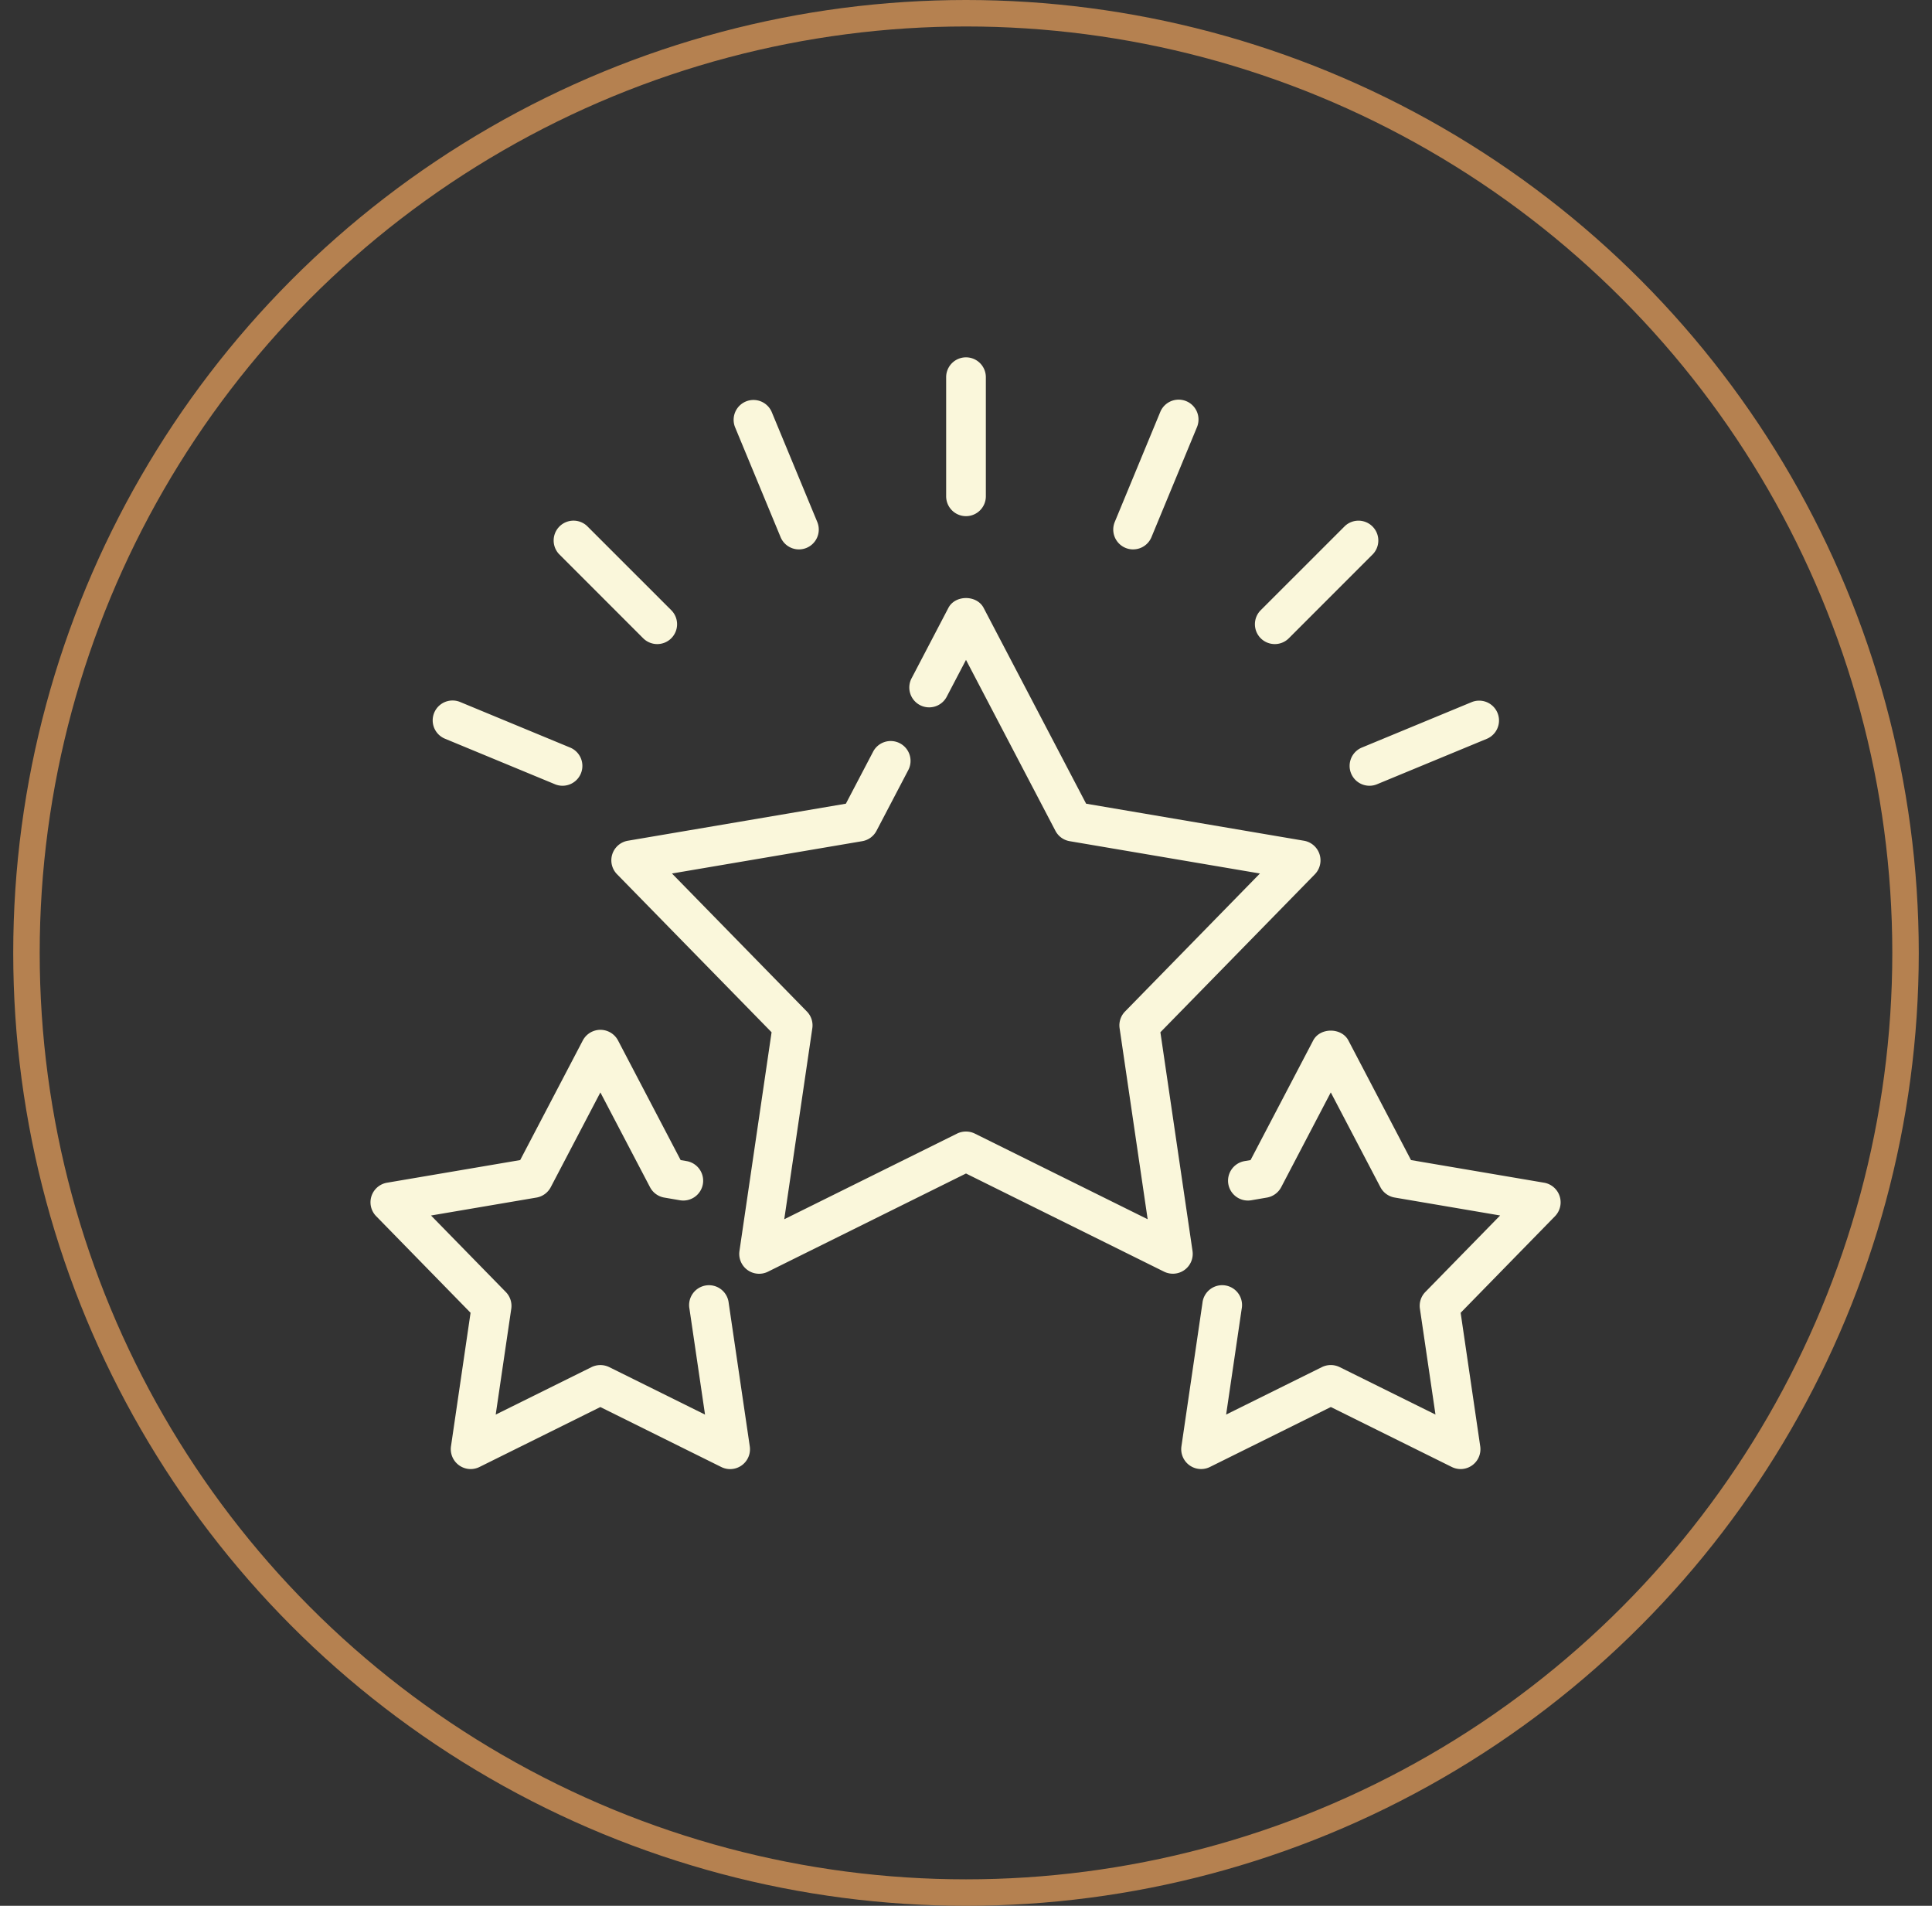
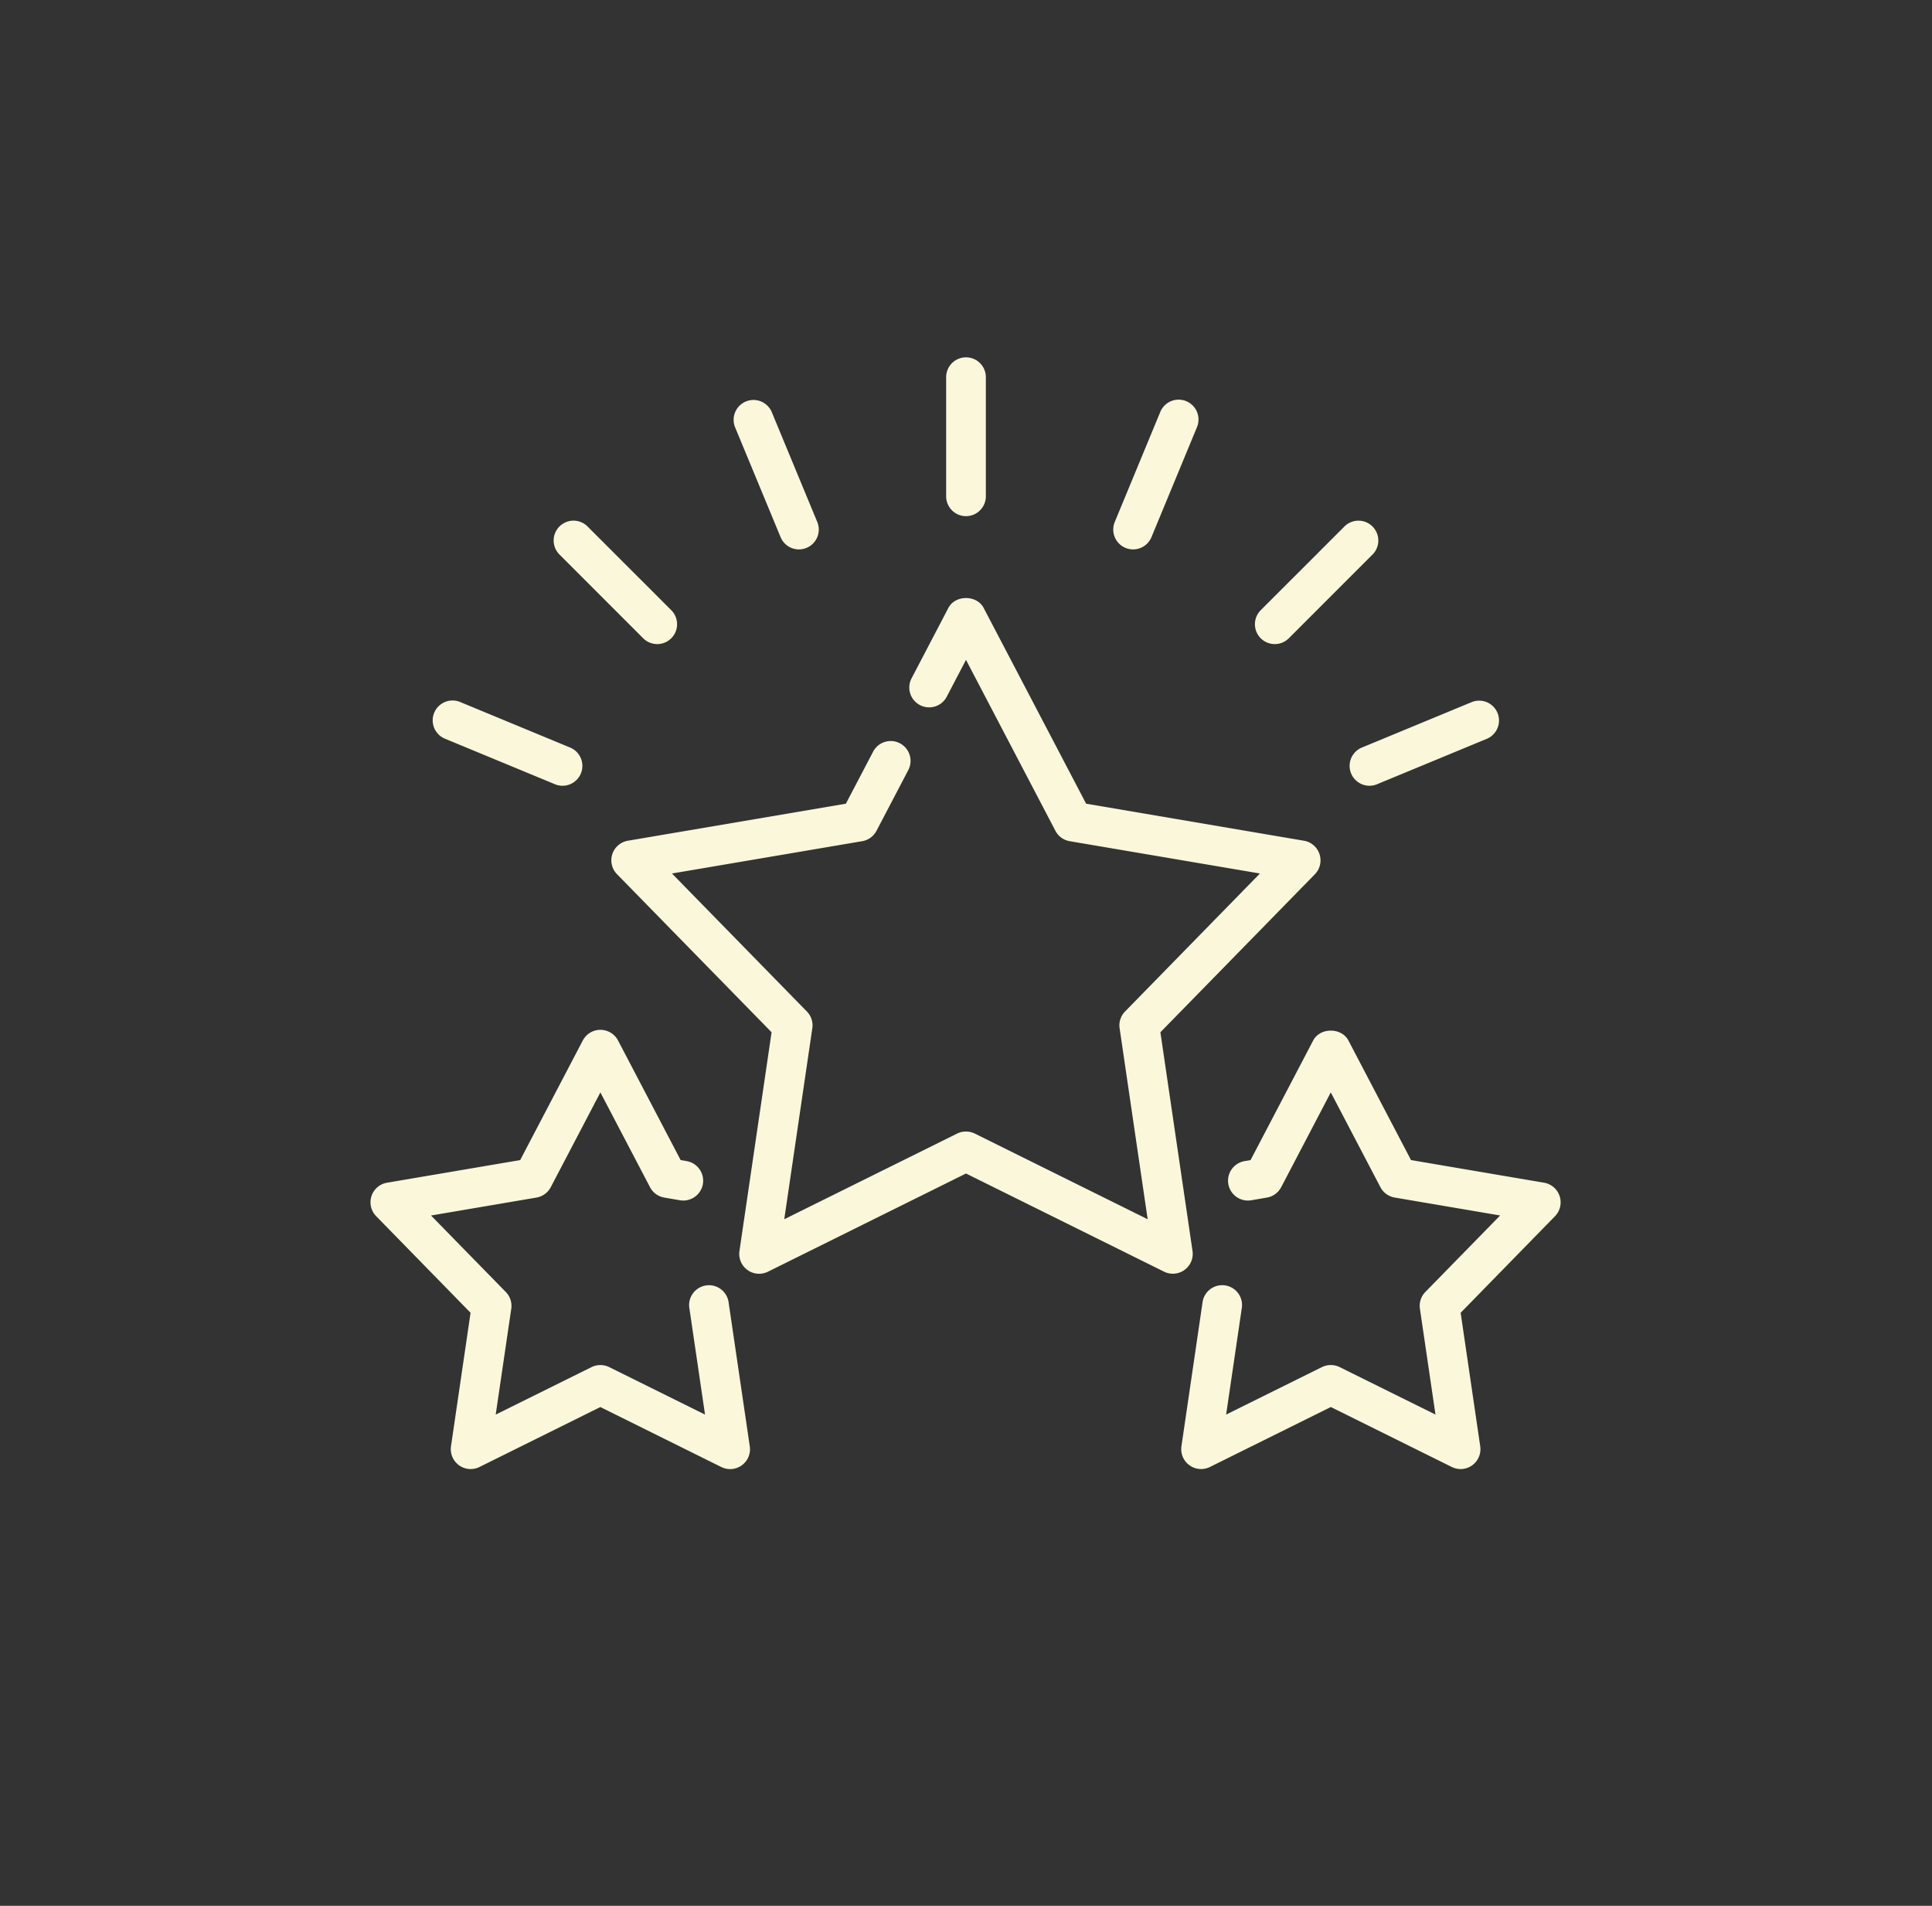
<svg xmlns="http://www.w3.org/2000/svg" width="73" height="72" fill="none">
  <rect width="100%" height="100%" fill="#333333" stroke="none" />
-   <circle cx="36.5" cy="36" r="35.5" stroke="#B58150" />
  <path d="M55.19 55.5a.764.764 0 0 1-.333-.078l-4.572-2.266-4.57 2.266a.751.751 0 0 1-1.075-.781l.794-5.414a.75.75 0 1 1 1.483.216l-.588 3.998 3.621-1.794a.763.763 0 0 1 .666 0l3.623 1.794-.588-3.998a.748.748 0 0 1 .205-.633l2.826-2.89-3.985-.678a.749.749 0 0 1-.539-.392l-1.875-3.58-1.873 3.58a.755.755 0 0 1-.537.393l-.594.102a.752.752 0 0 1-.867-.612.752.752 0 0 1 .612-.867l.228-.039 2.367-4.52c.26-.495 1.07-.493 1.329-.001l2.367 4.521 5.03.855a.753.753 0 0 1 .412 1.264l-3.567 3.65.74 5.046a.75.75 0 0 1-.74.858ZM17.782 55.5a.753.753 0 0 1-.742-.858l.74-5.046-3.567-3.65a.75.75 0 0 1 .411-1.264l5.031-.855 2.367-4.521a.752.752 0 0 1 1.33.002l2.366 4.519.228.039a.752.752 0 0 1 .612.867.752.752 0 0 1-.867.612l-.594-.102a.75.75 0 0 1-.537-.393l-1.875-3.579-1.875 3.58a.753.753 0 0 1-.538.392l-3.986.678 2.826 2.89c.164.167.24.403.206.633l-.588 3.998 3.622-1.794a.763.763 0 0 1 .666 0l3.621 1.794-.588-3.998a.75.75 0 1 1 1.483-.216l.796 5.414a.75.75 0 0 1-1.076.781l-4.57-2.266-4.572 2.267a.76.76 0 0 1-.33.076ZM44.316 48.12a.764.764 0 0 1-.333-.078L36.5 44.334l-7.484 3.71a.751.751 0 0 1-1.076-.782l1.214-8.264-5.84-5.971a.75.75 0 0 1 .411-1.265l8.236-1.399 1.023-1.953a.75.75 0 1 1 1.329.695l-1.194 2.281a.75.75 0 0 1-.539.393L25.39 33l5.098 5.214c.163.166.24.402.205.633l-1.06 7.215 6.532-3.237a.763.763 0 0 1 .666 0l6.533 3.237-1.06-7.215a.748.748 0 0 1 .205-.633L47.606 33l-7.19-1.221a.747.747 0 0 1-.538-.393L36.5 24.93l-.717 1.37a.75.75 0 1 1-1.329-.694l1.381-2.641c.258-.495 1.07-.494 1.33-.002l3.874 7.4 8.235 1.4a.753.753 0 0 1 .41 1.264l-5.839 5.971 1.214 8.264a.75.75 0 0 1-.743.858ZM42.814 20.756a.75.75 0 0 1-.693-1.037l1.72-4.157a.75.75 0 0 1 1.387.574l-1.72 4.156a.748.748 0 0 1-.694.463ZM48.167 24.333a.75.75 0 0 1-.531-1.28l3.182-3.181a.75.75 0 0 1 1.06 1.06l-3.181 3.182a.747.747 0 0 1-.53.219ZM51.745 29.685a.75.75 0 0 1-.287-1.443l4.157-1.72a.75.75 0 0 1 .573 1.386l-4.157 1.72a.74.74 0 0 1-.286.057ZM21.256 29.685a.74.74 0 0 1-.287-.057l-4.156-1.72a.75.75 0 0 1 .573-1.387l4.156 1.721a.75.75 0 0 1-.286 1.443ZM24.833 24.333a.753.753 0 0 1-.53-.219l-3.182-3.183a.75.75 0 0 1 1.06-1.06l3.182 3.181a.75.75 0 0 1-.53 1.281ZM30.187 20.756a.75.75 0 0 1-.693-.464l-1.722-4.157a.75.75 0 0 1 1.386-.573l1.722 4.157a.75.75 0 0 1-.693 1.037ZM36.5 19.5a.75.75 0 0 1-.75-.75v-4.5a.75.75 0 0 1 1.5 0v4.5a.75.75 0 0 1-.75.75Z" fill="#FAF7DB" />
</svg>